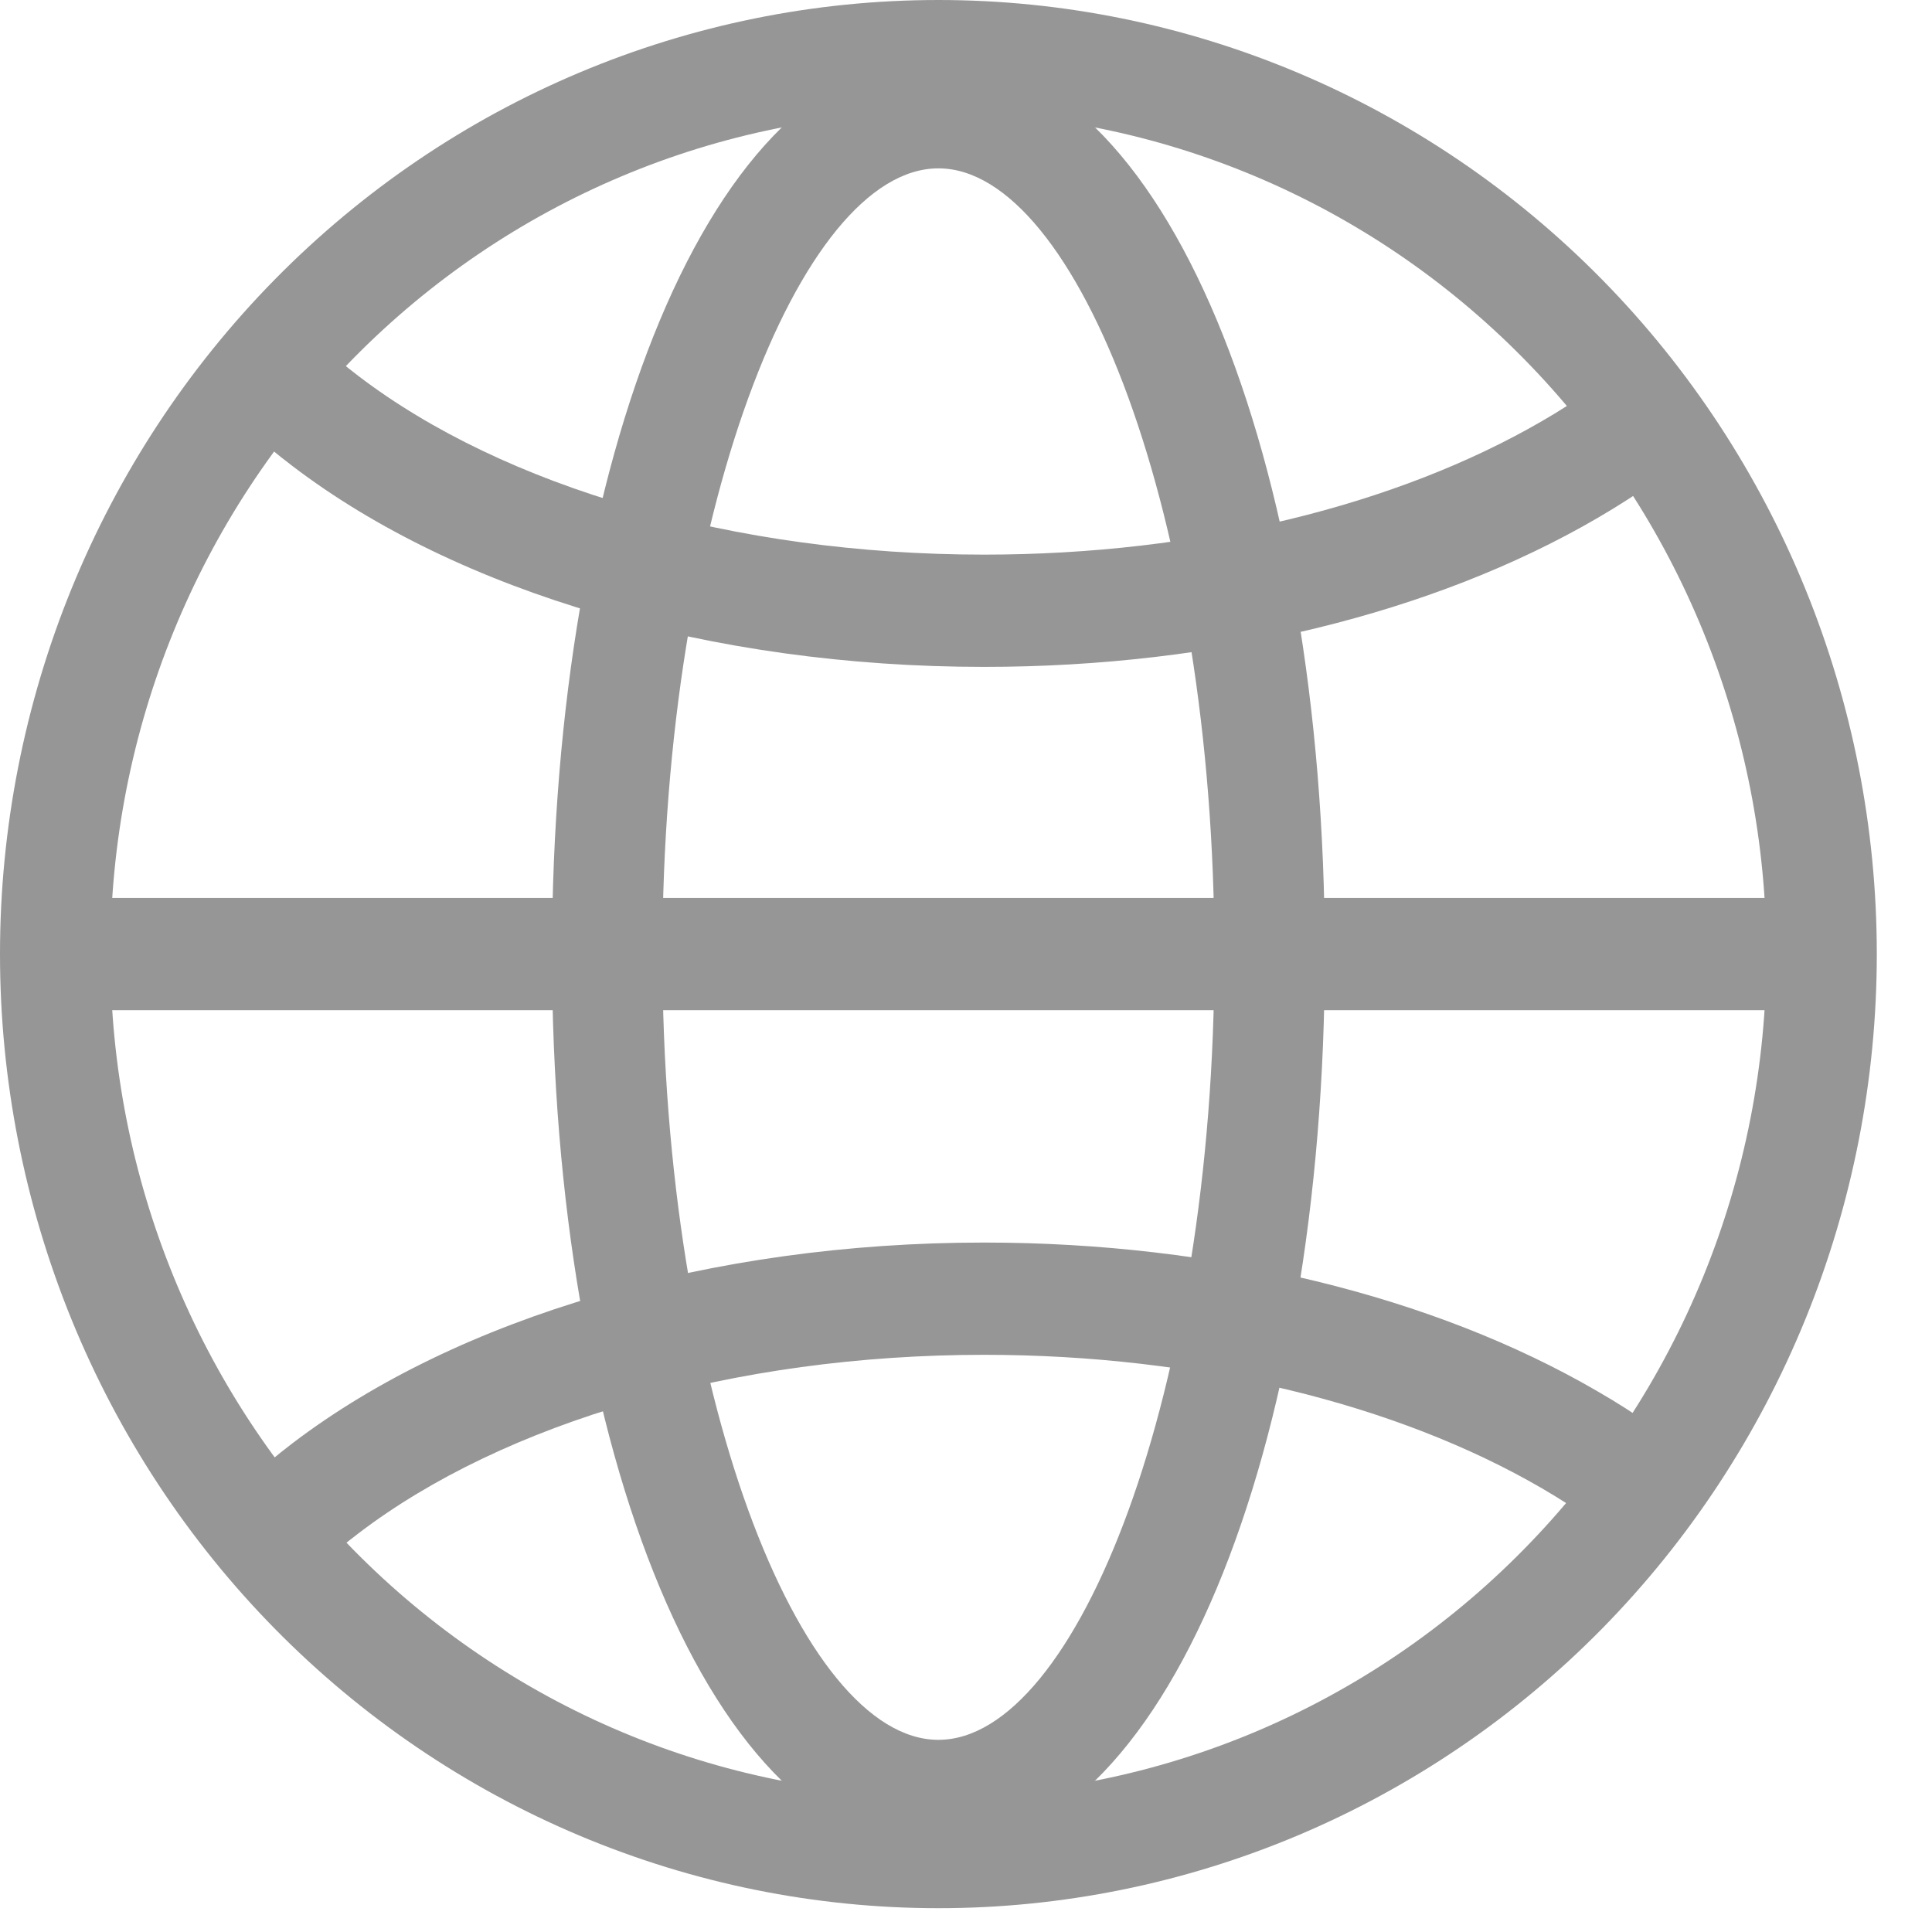
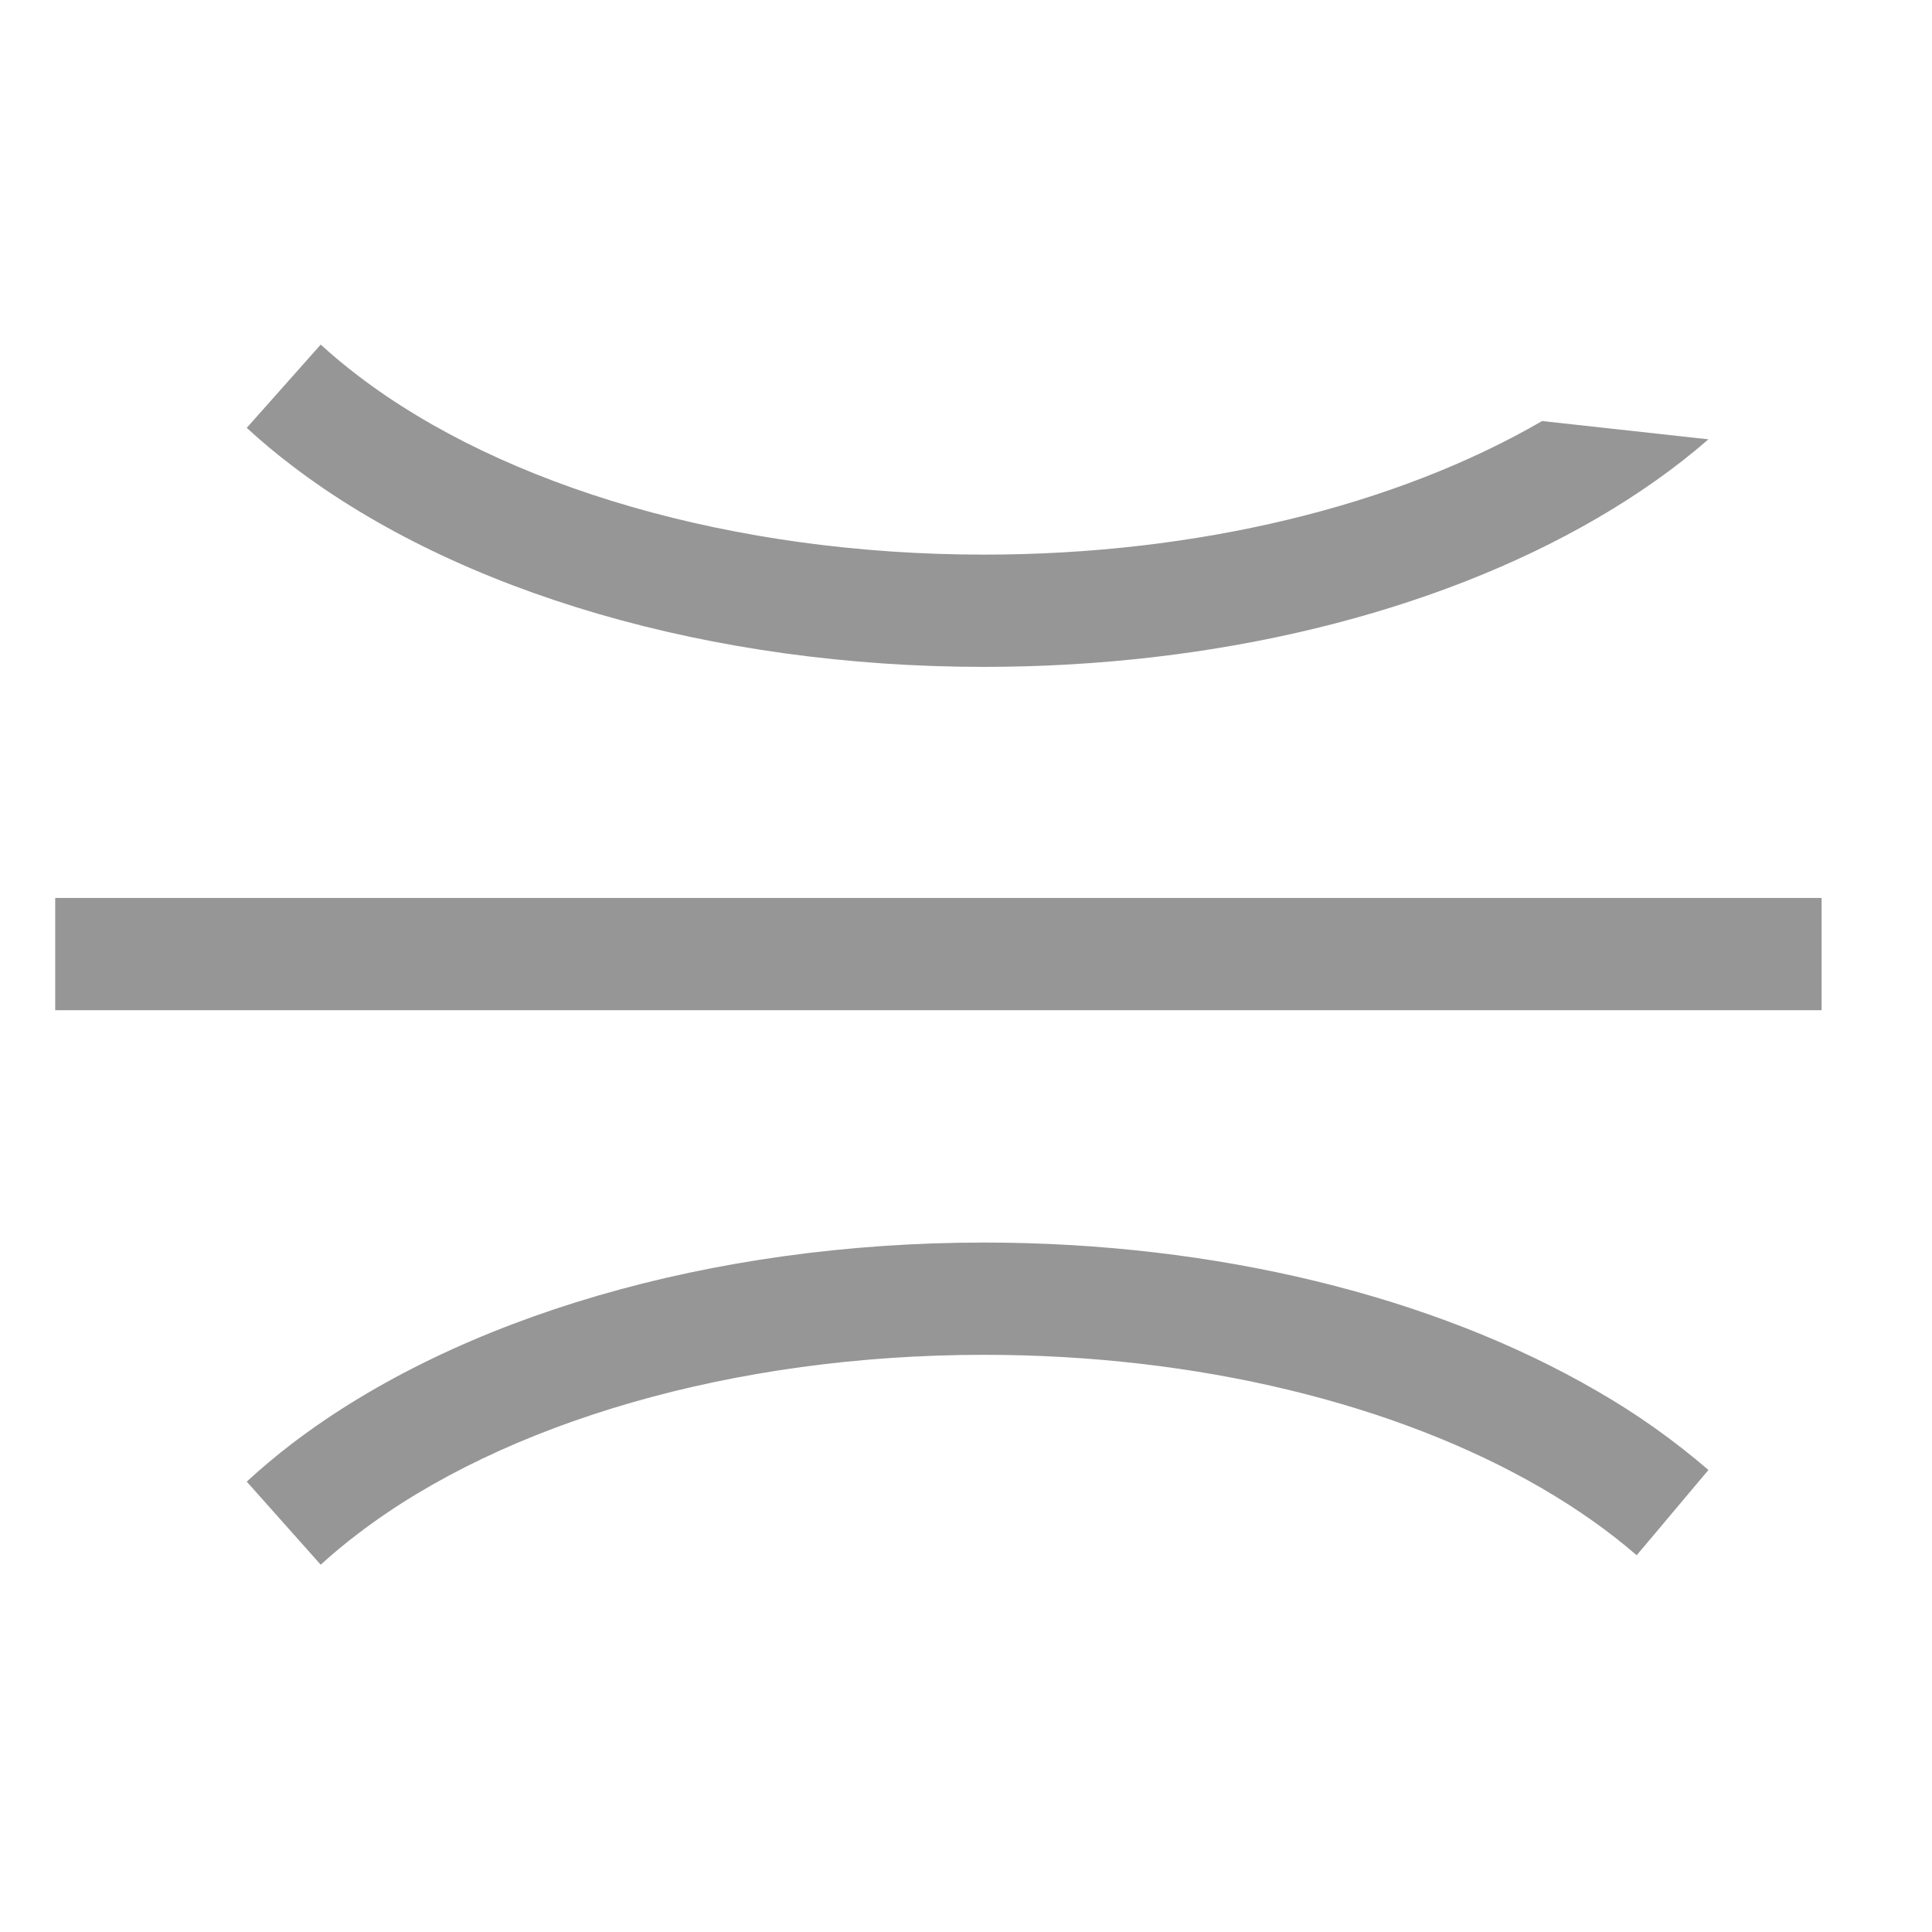
<svg xmlns="http://www.w3.org/2000/svg" width="28" height="28" viewBox="0 0 28 28" fill="none">
-   <path fill-rule="evenodd" clip-rule="evenodd" d="M0 13.827C-2.66131e-08 15.643 0.352 17.441 1.035 19.119C1.719 20.797 2.72 22.321 3.983 23.605C5.246 24.889 6.745 25.907 8.396 26.602C10.046 27.297 11.814 27.655 13.6 27.655C15.386 27.655 17.154 27.297 18.805 26.602C20.454 25.907 21.954 24.889 23.217 23.605C24.48 22.321 25.481 20.797 26.165 19.119C26.848 17.441 27.2 15.643 27.2 13.827C27.2 10.16 25.767 6.643 23.217 4.05C20.666 1.457 17.207 0 13.6 0C9.993 0 6.534 1.457 3.983 4.05C1.433 6.643 5.37477e-08 10.16 0 13.827ZM25.6 13.827C25.6 17.063 24.336 20.166 22.085 22.454C19.835 24.743 16.783 26.028 13.6 26.028C10.417 26.028 7.365 24.743 5.115 22.454C2.864 20.166 1.6 17.063 1.6 13.827C1.6 10.592 2.864 7.488 5.115 5.2C7.365 2.912 10.417 1.627 13.6 1.627C16.783 1.627 19.835 2.912 22.085 5.2C24.336 7.488 25.6 10.592 25.6 13.827Z" fill="#969696" />
-   <path fill-rule="evenodd" clip-rule="evenodd" d="M8 13.828C8 20.979 10.307 26.841 13.6 26.841C16.893 26.841 19.2 20.979 19.2 13.828C19.2 6.676 16.893 0.813 13.6 0.813C10.307 0.813 8 6.676 8 13.828ZM17.6 13.828C17.6 20.154 15.608 25.215 13.6 25.215C11.592 25.215 9.6 20.154 9.6 13.828C9.6 7.501 11.592 2.44 13.6 2.44C15.608 2.44 17.6 7.501 17.6 13.828Z" fill="#969696" />
-   <path d="M3.576 6.201L4.648 4.994C4.819 5.15 5.002 5.303 5.197 5.451C7.306 7.058 10.634 8.038 14.261 8.038C17.354 8.038 20.24 7.327 22.349 6.102C22.835 5.822 23.294 5.497 23.72 5.131L24.76 6.367C24.283 6.782 23.742 7.164 23.144 7.512C20.781 8.887 17.621 9.665 14.261 9.665C10.309 9.665 6.642 8.586 4.237 6.753C4.008 6.579 3.788 6.396 3.576 6.201ZM3.576 21.473L4.648 22.677C4.819 22.521 5.002 22.368 5.197 22.221C7.306 20.614 10.634 19.635 14.261 19.635C17.354 19.635 20.24 20.344 22.349 21.571C22.862 21.87 23.322 22.195 23.72 22.54L24.76 21.304C24.258 20.872 23.717 20.488 23.144 20.159C20.781 18.786 17.621 18.008 14.261 18.008C10.309 18.008 6.642 19.087 4.237 20.918C4.003 21.097 3.782 21.283 3.576 21.473ZM0.8 14.641V13.014H26.4V14.641H0.8Z" fill="#969696" />
+   <path d="M3.576 6.201L4.648 4.994C4.819 5.15 5.002 5.303 5.197 5.451C7.306 7.058 10.634 8.038 14.261 8.038C17.354 8.038 20.24 7.327 22.349 6.102L24.76 6.367C24.283 6.782 23.742 7.164 23.144 7.512C20.781 8.887 17.621 9.665 14.261 9.665C10.309 9.665 6.642 8.586 4.237 6.753C4.008 6.579 3.788 6.396 3.576 6.201ZM3.576 21.473L4.648 22.677C4.819 22.521 5.002 22.368 5.197 22.221C7.306 20.614 10.634 19.635 14.261 19.635C17.354 19.635 20.24 20.344 22.349 21.571C22.862 21.87 23.322 22.195 23.72 22.54L24.76 21.304C24.258 20.872 23.717 20.488 23.144 20.159C20.781 18.786 17.621 18.008 14.261 18.008C10.309 18.008 6.642 19.087 4.237 20.918C4.003 21.097 3.782 21.283 3.576 21.473ZM0.8 14.641V13.014H26.4V14.641H0.8Z" fill="#969696" />
</svg>